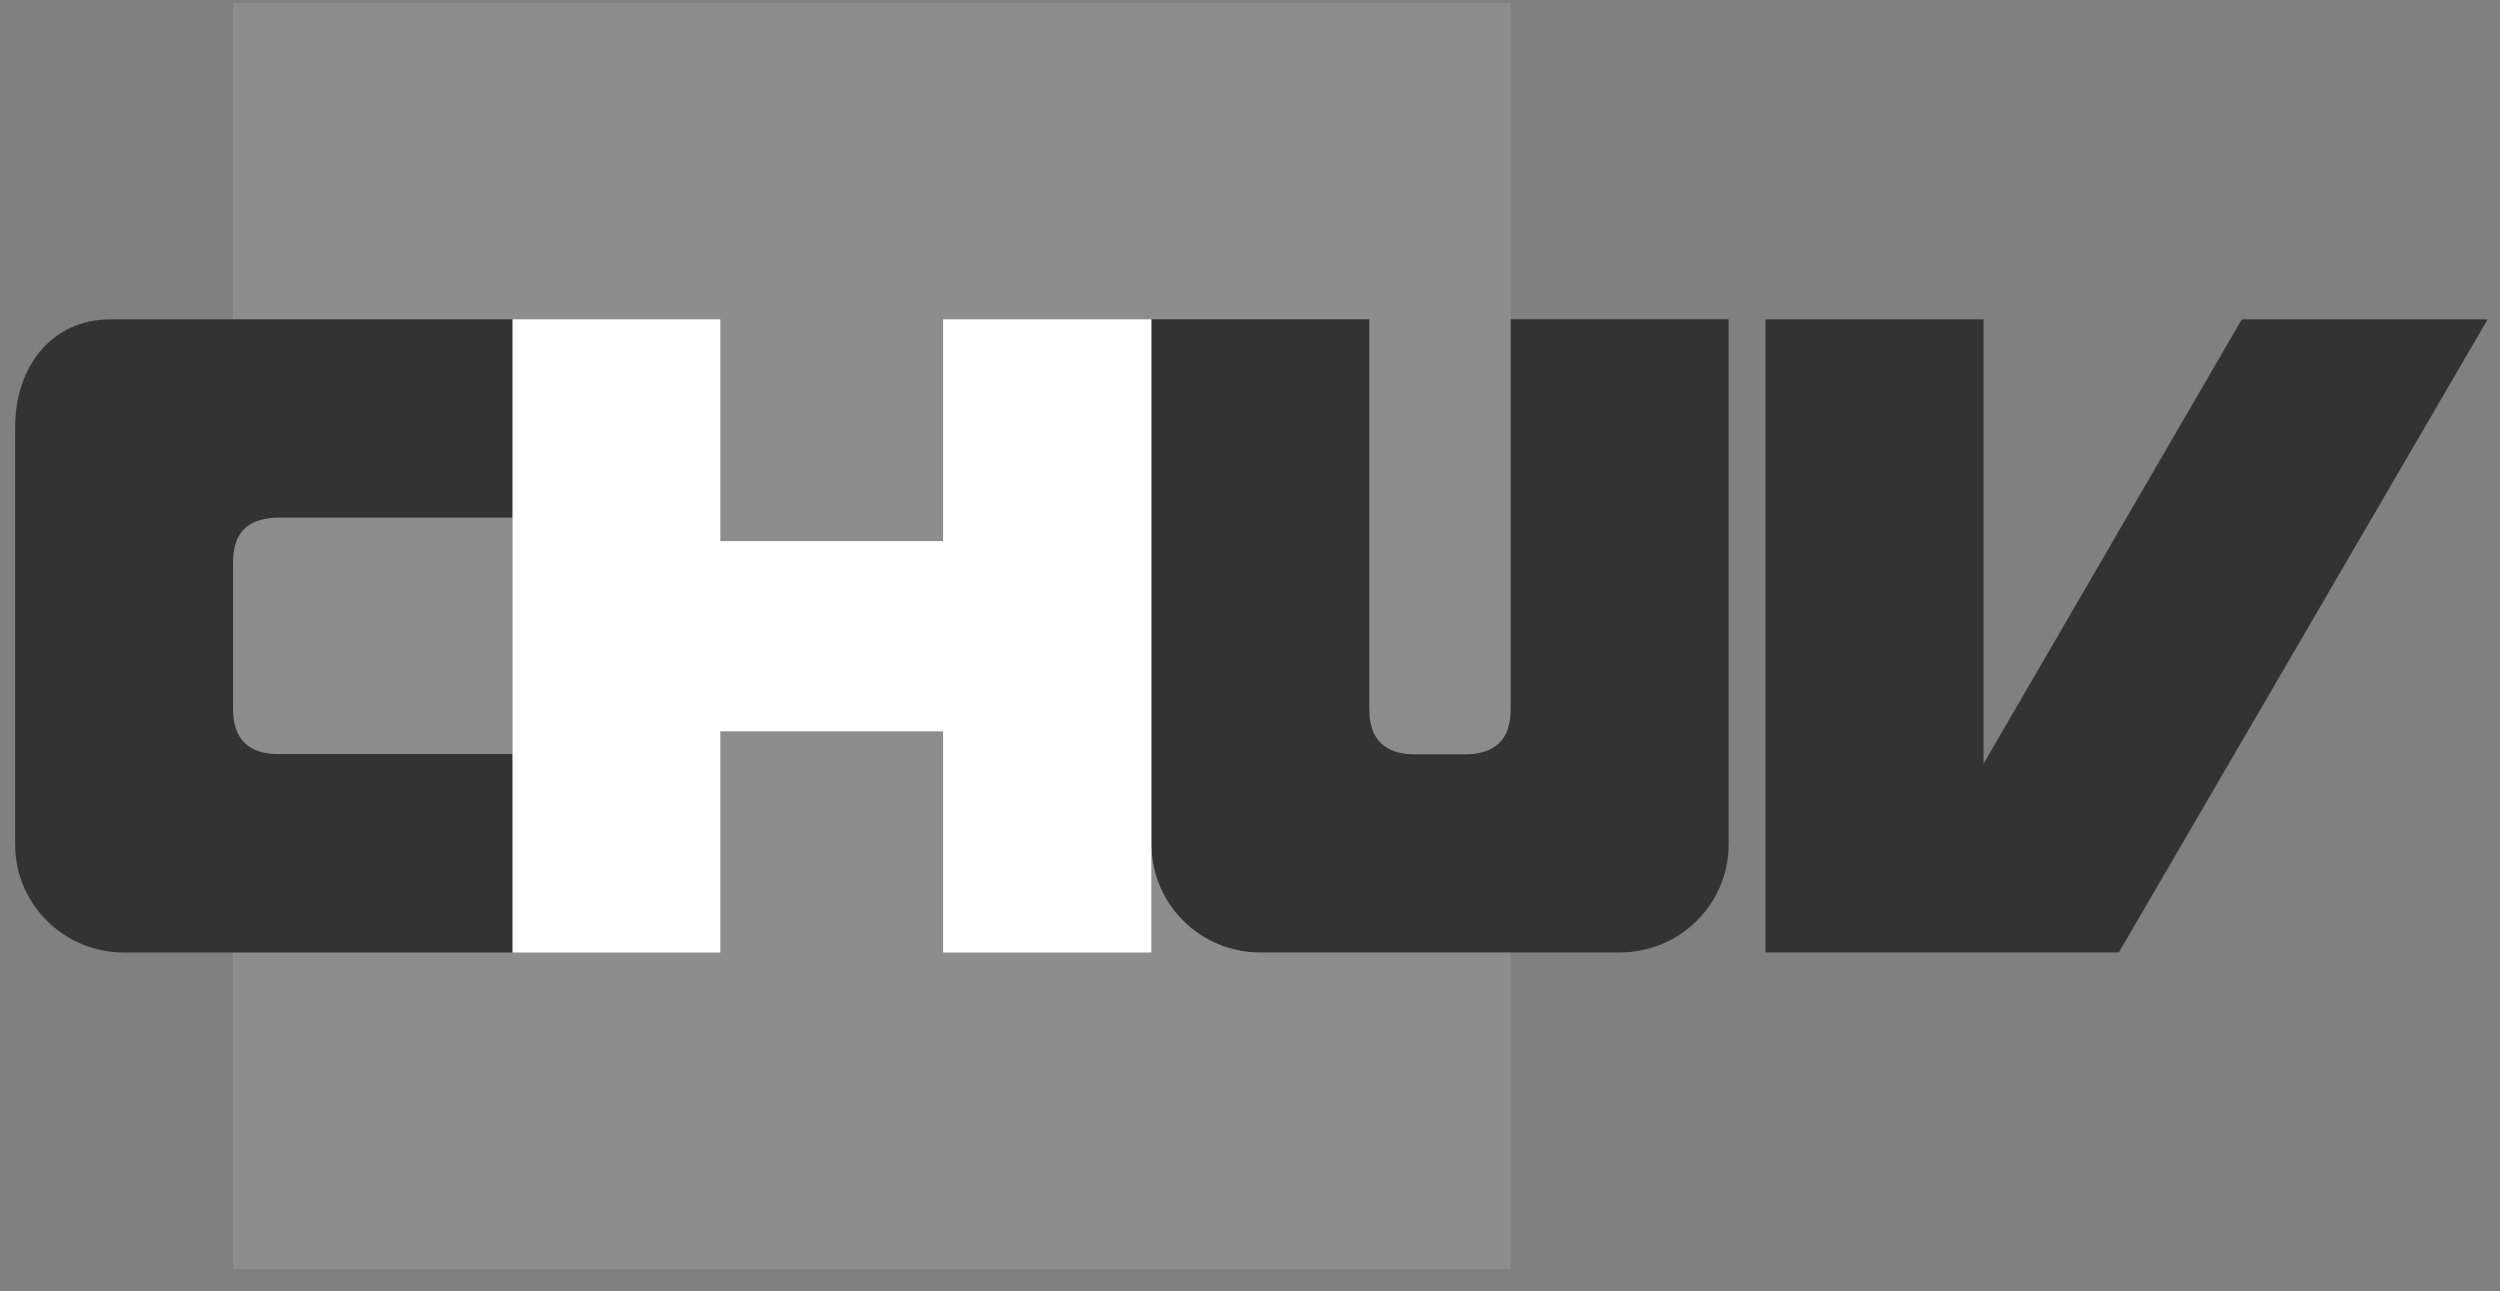
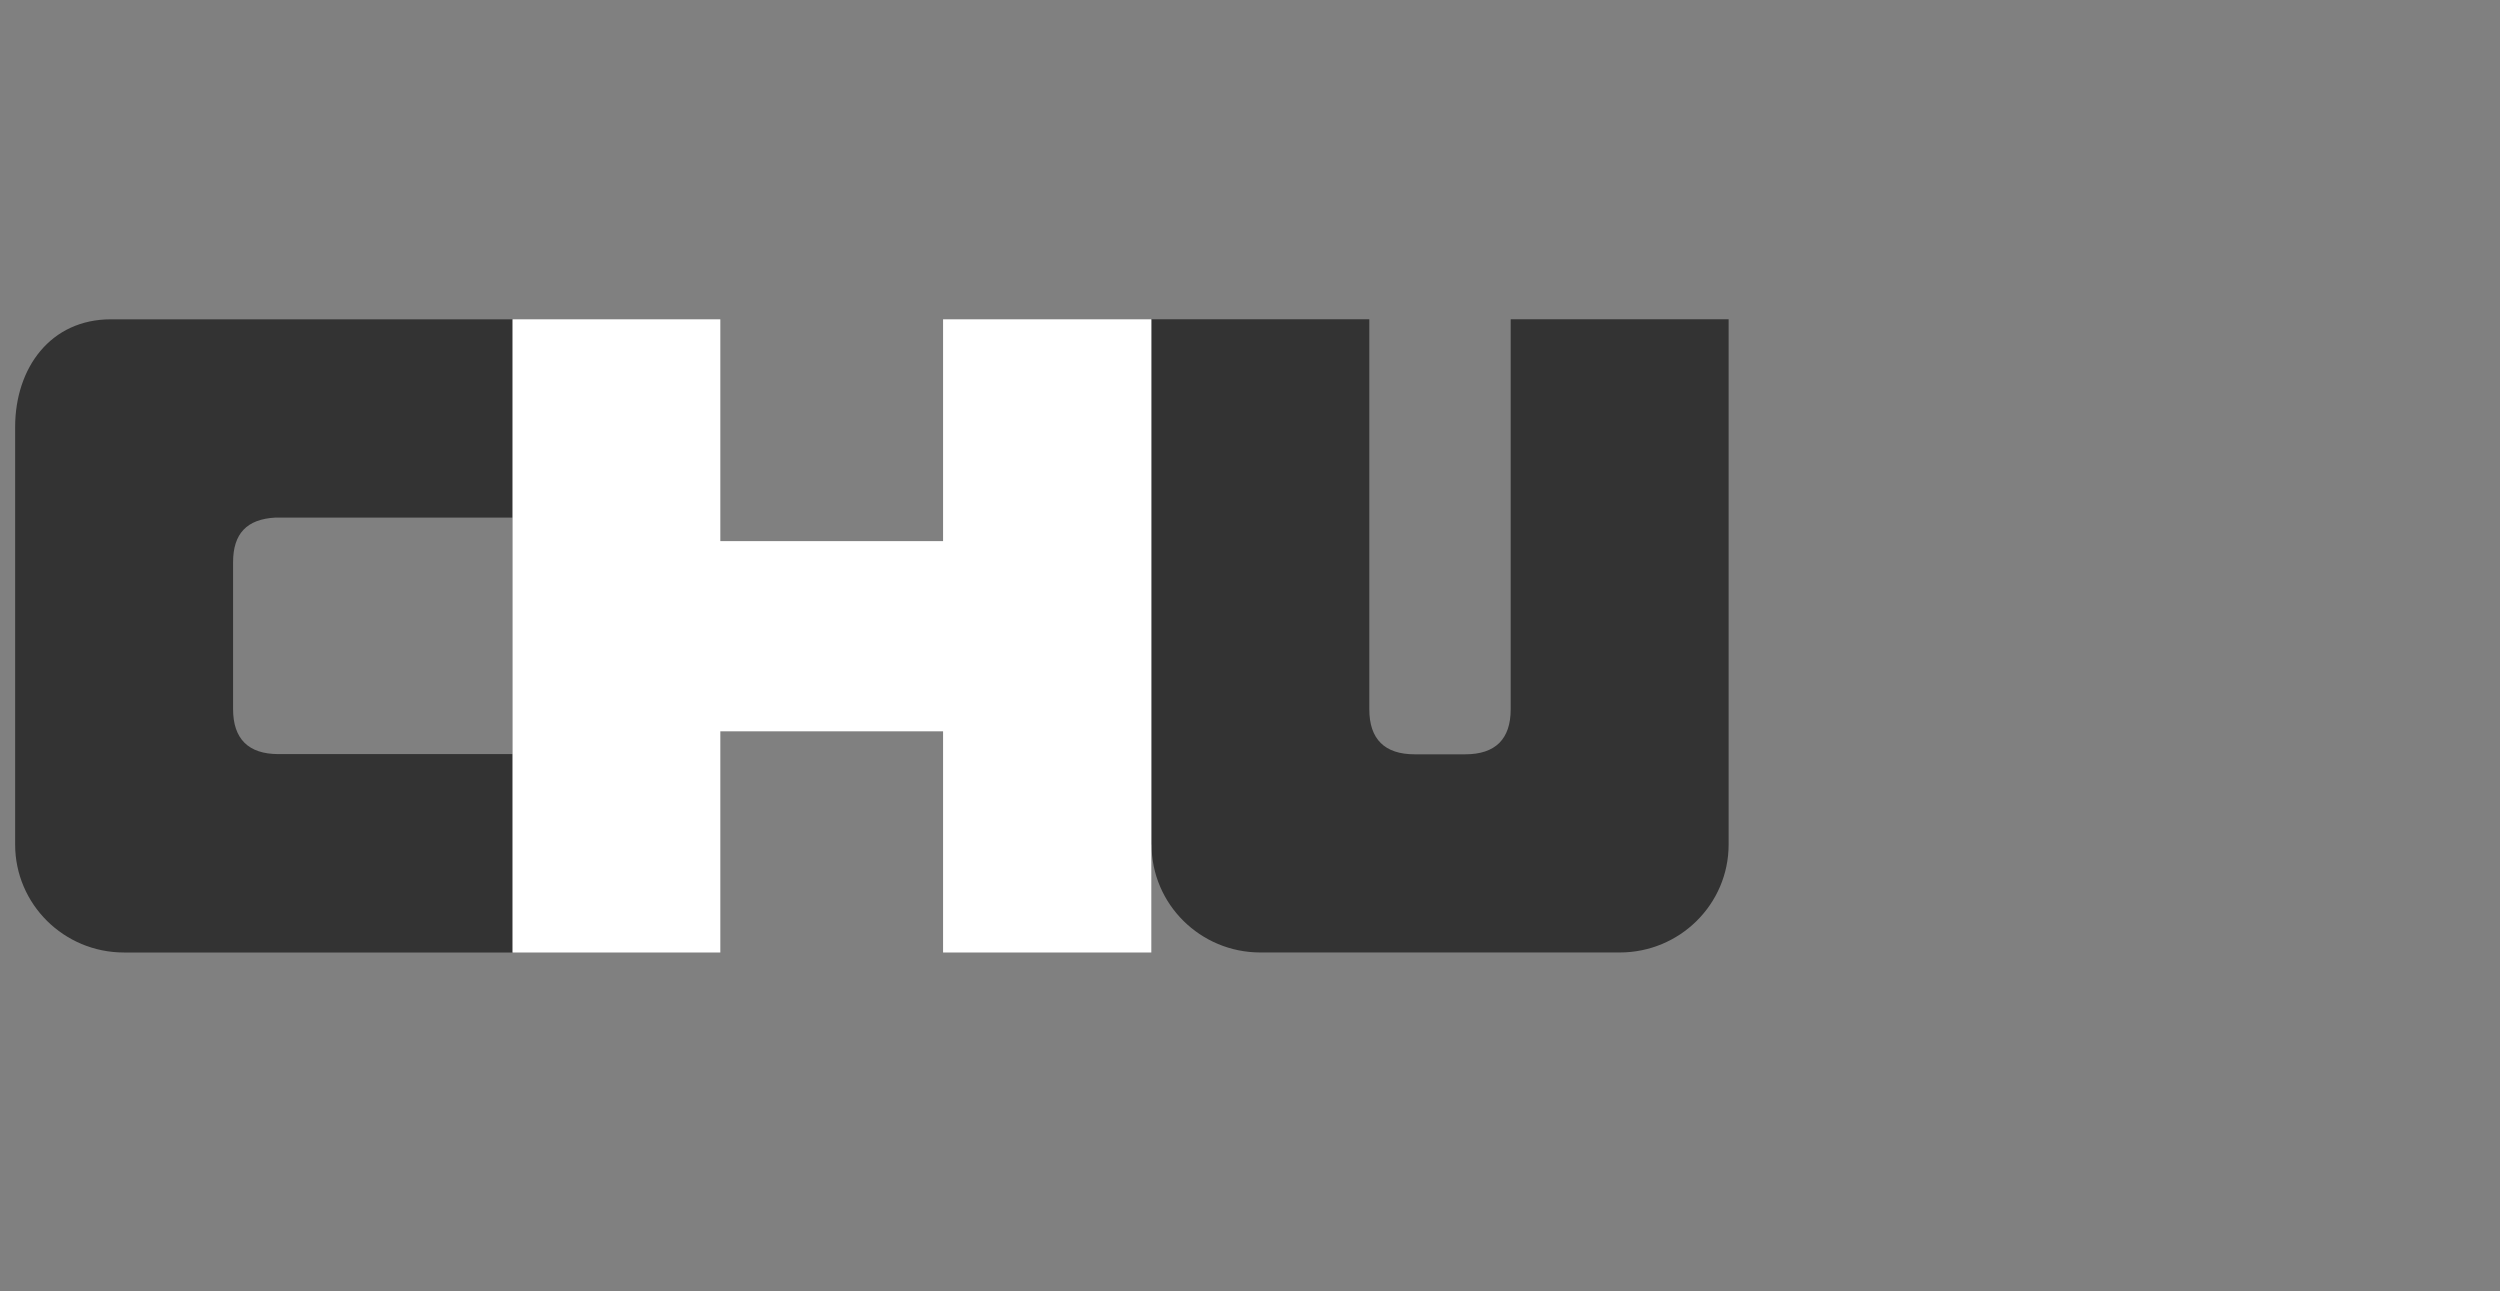
<svg xmlns="http://www.w3.org/2000/svg" width="91" height="47" viewBox="0 0 91 47" fill="none">
  <rect x="0" y="0" width="91" height="47" fill="#808080" stroke="none" />
-   <path d="M54.989 0.098H8.483V46.195H54.989V0.098Z" fill="#8D8D8D" />
-   <path d="M77.127 34.667L90.55 11.623H81.603L72.2 27.801V11.623H64.263V34.667H77.127Z" fill="#333333" />
  <path d="M10.025 18.84H18.657V11.623H4.036C1.847 11.623 0.551 13.38 0.551 15.55V30.74C0.551 32.911 2.324 34.671 4.513 34.671H18.657V27.449H10.134C9.042 27.449 8.484 26.895 8.484 25.811V20.468C8.484 19.42 8.984 18.898 10.025 18.84Z" fill="#333333" />
  <path d="M54.989 11.622V25.82C54.989 26.904 54.43 27.457 53.335 27.457H51.495C50.4 27.457 49.843 26.904 49.843 25.82V11.622H41.91V30.741H41.916C41.916 32.911 43.69 34.67 45.877 34.67H58.958C61.147 34.67 62.922 32.911 62.922 30.741V11.622H54.989Z" fill="#333333" />
  <path d="M26.22 34.671V26.62H34.328V34.671H41.908V11.623H34.328V19.697H26.22V11.623H18.658V34.671H26.22Z" fill="white" />
</svg>